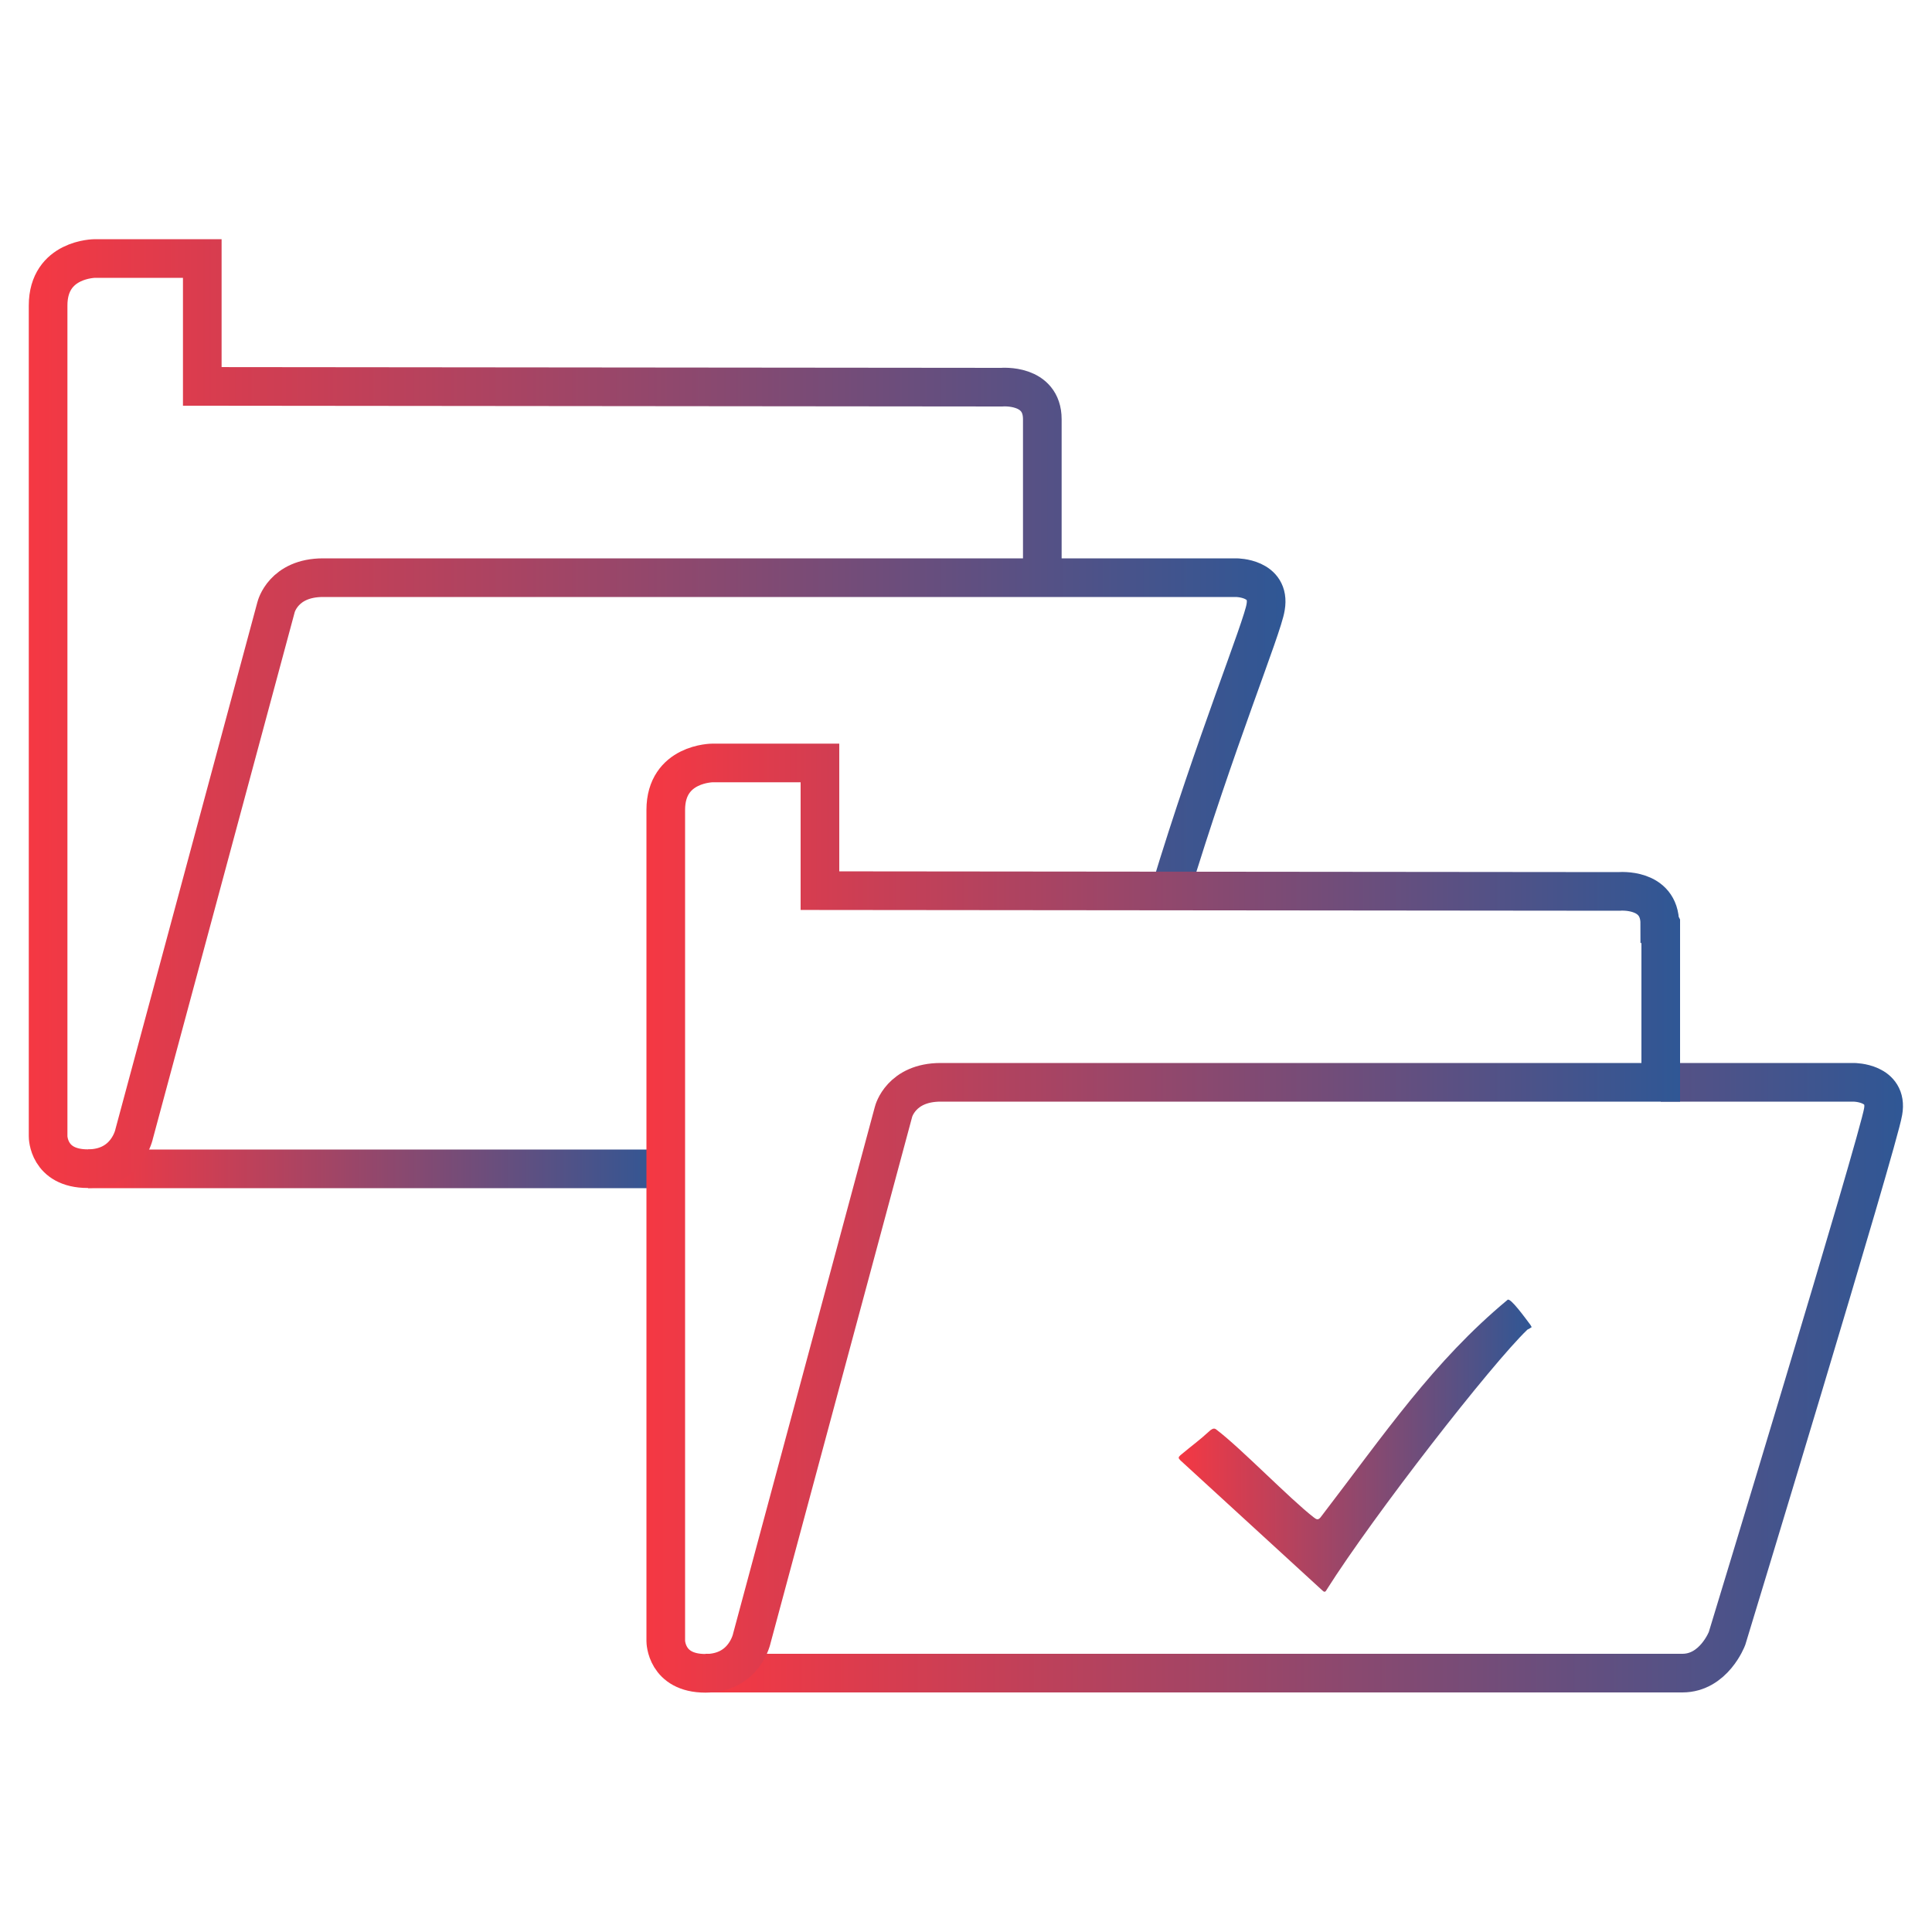
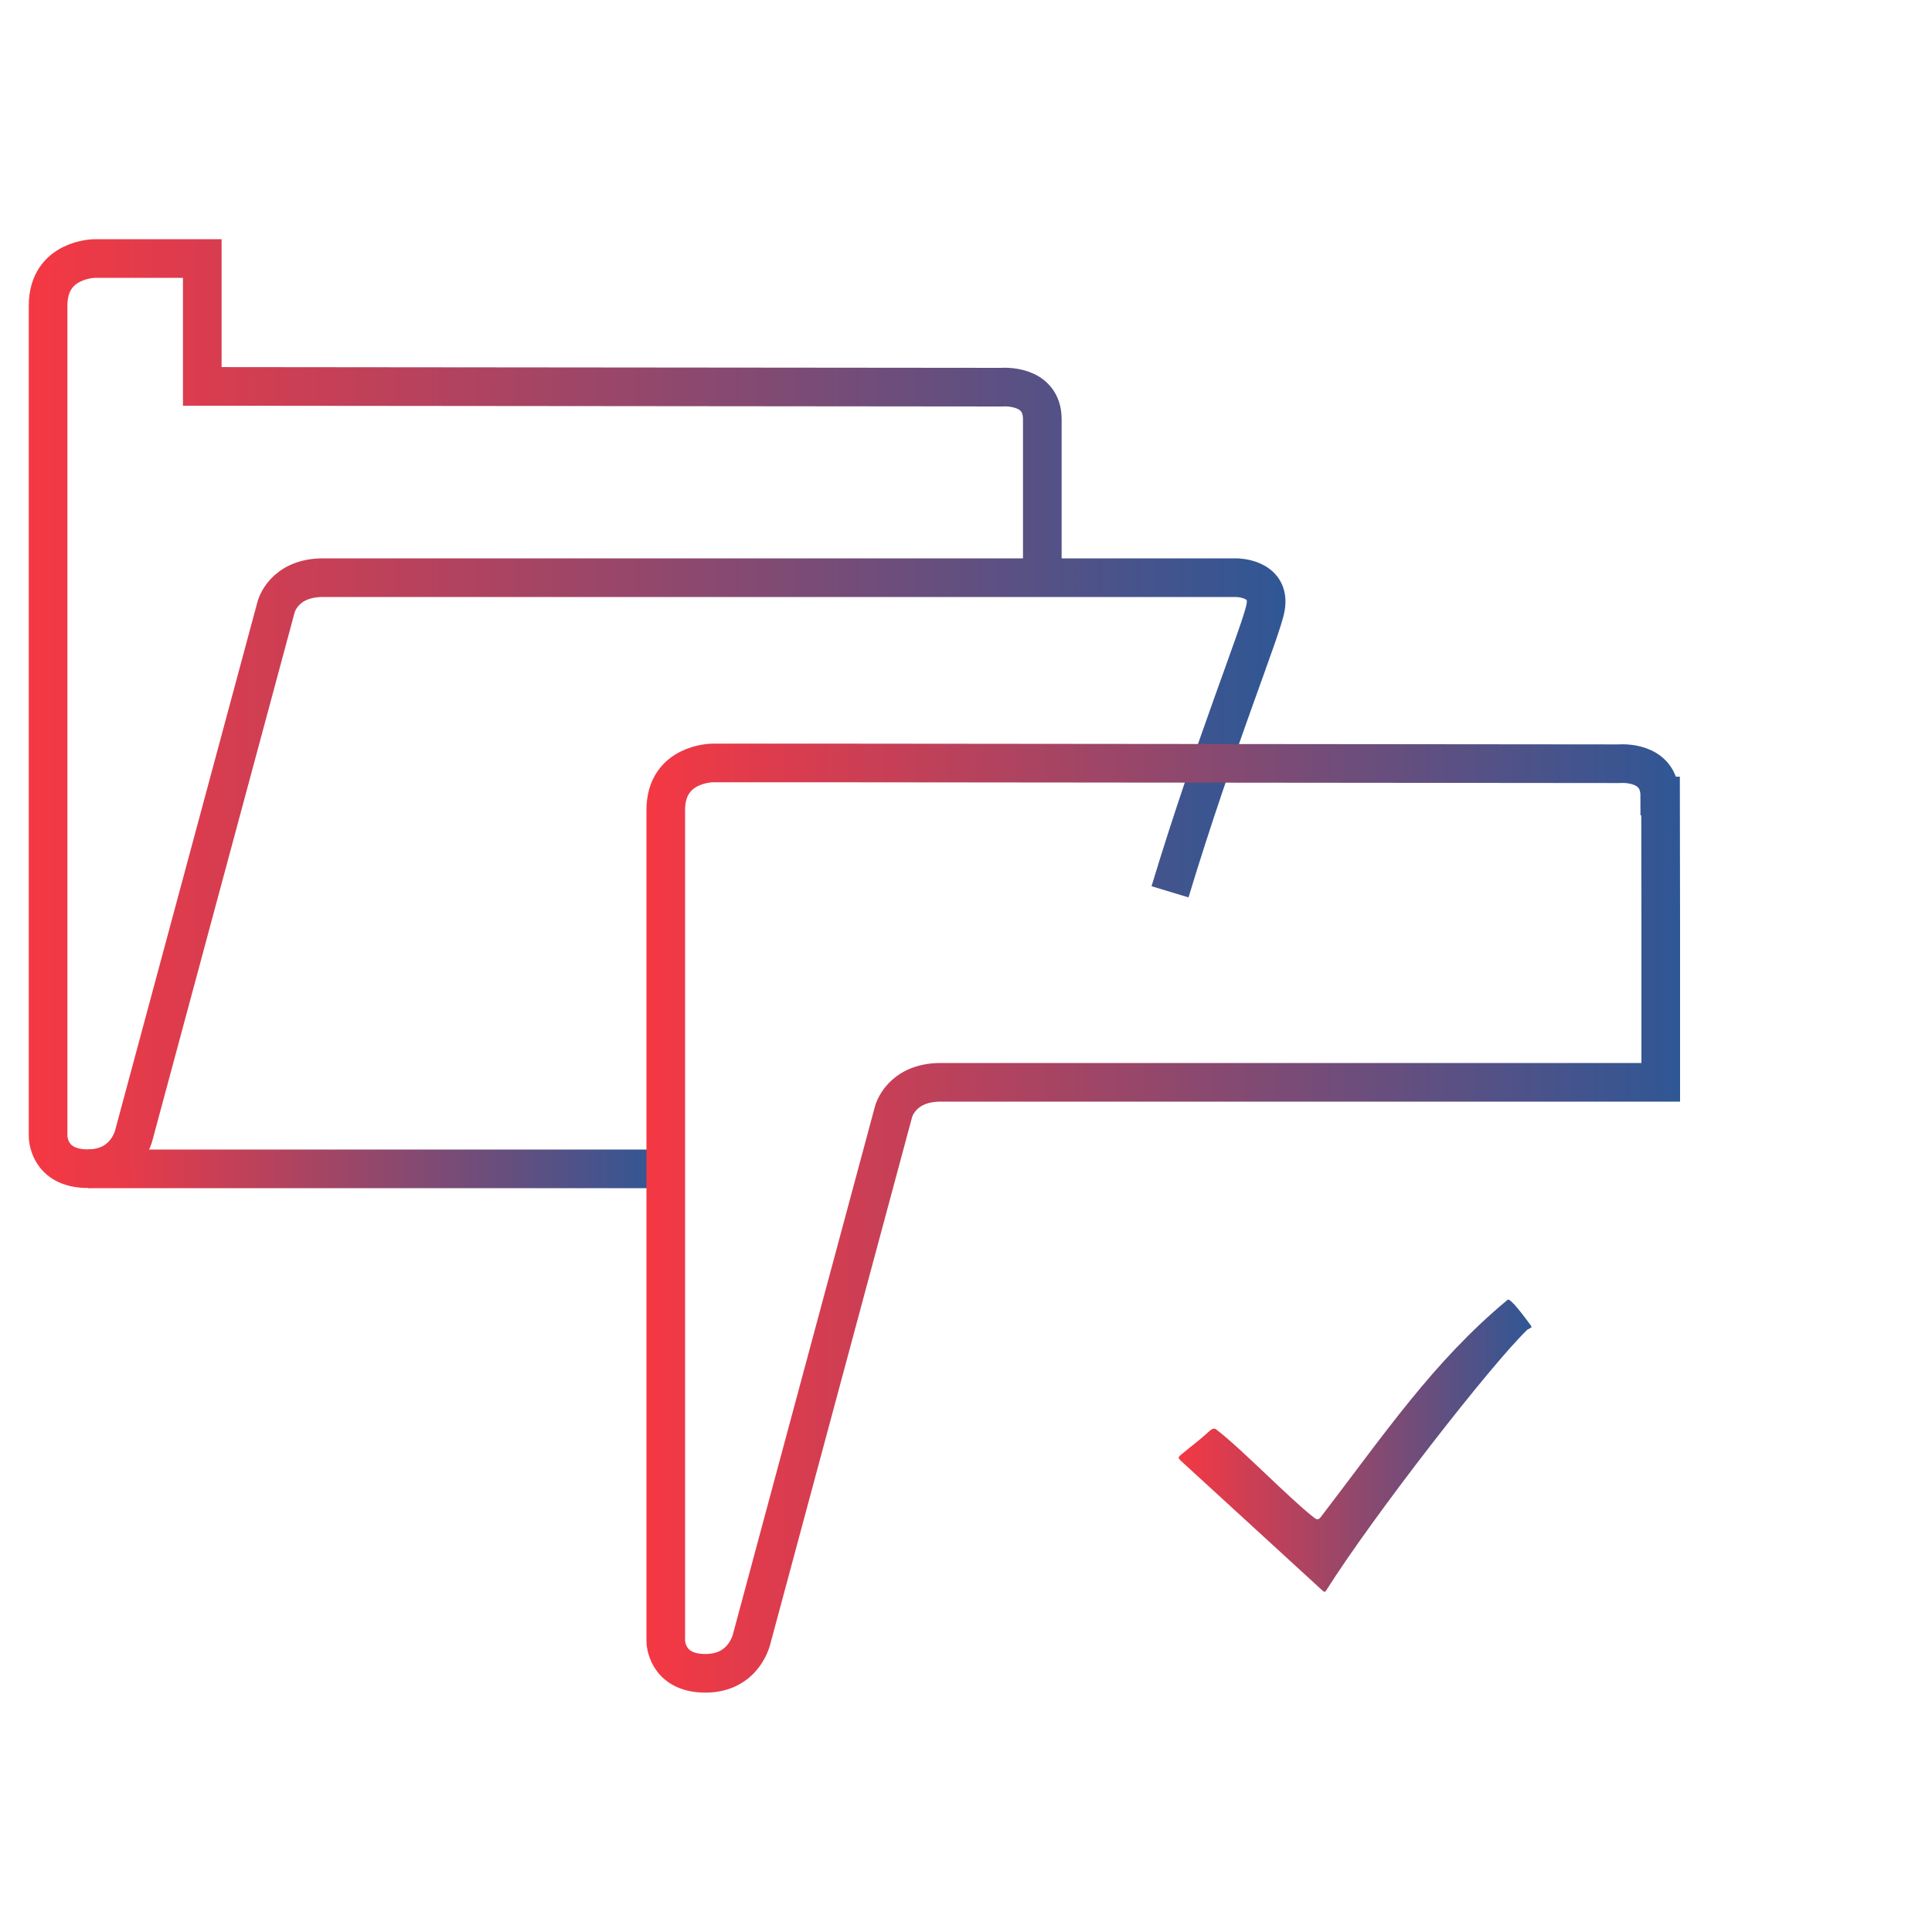
<svg xmlns="http://www.w3.org/2000/svg" xmlns:xlink="http://www.w3.org/1999/xlink" id="selective-folder" viewBox="0 0 100 100">
  <defs>
    <linearGradient id="linear-gradient" x1="4.56" y1="281.5" x2="34.48" y2="281.5" gradientTransform="translate(0 342) scale(1 -1)" gradientUnits="userSpaceOnUse">
      <stop offset="0" stop-color="#f53843" />
      <stop offset="1" stop-color="#2f5795" />
    </linearGradient>
    <linearGradient id="linear-gradient-2" x1="1.5" y1="305.07" x2="66.53" y2="305.07" xlink:href="#linear-gradient" />
    <linearGradient id="linear-gradient-3" x1="36.52" y1="270.68" x2="98.5" y2="270.68" xlink:href="#linear-gradient" />
    <linearGradient id="linear-gradient-4" x1="33.47" y1="278.94" x2="86.96" y2="278.94" xlink:href="#linear-gradient" />
    <linearGradient id="linear-gradient-5" x1="61" y1="267.17" x2="79.28" y2="267.17" gradientTransform="translate(0 342) scale(1 -1)" gradientUnits="userSpaceOnUse">
      <stop offset="0" stop-color="#f53843" />
      <stop offset="1" stop-color="#2f5795" />
    </linearGradient>
  </defs>
  <g id="folder">
    <g>
      <path d="M4.56,60.5h29.93" style="fill: none; stroke: url(#linear-gradient); stroke-miterlimit: 10; stroke-width: 2px;" />
      <path d="M60.56,46.16c2.33-7.7,4.79-13.67,4.95-14.74.26-1.52-1.52-1.52-1.52-1.52H16.72c-2.06,0-2.43,1.52-2.43,1.52l-7.34,27.25s-.35,1.82-2.41,1.82-2.05-1.67-2.05-1.67V15.81c0-2.43,2.43-2.43,2.43-2.43h5.55v6.62l41.37.04s2.11-.19,2.11,1.66v8.19" style="fill: none; stroke: url(#linear-gradient-2); stroke-miterlimit: 10; stroke-width: 2px;" />
    </g>
  </g>
  <g id="folder-2">
    <g>
-       <path d="M85.96,56.02h9.99s1.79,0,1.52,1.52c-.25,1.55-8.08,27.27-8.08,27.27,0,0-.68,1.79-2.31,1.79h-50.57" style="fill: none; stroke: url(#linear-gradient-3); stroke-miterlimit: 10; stroke-width: 2px;" />
-       <path d="M85.96,47.83v8.19h-37.27c-2.06,0-2.44,1.52-2.44,1.52l-7.33,27.24s-.36,1.83-2.41,1.83-2.05-1.67-2.05-1.67v-43.02c0-2.43,2.43-2.43,2.43-2.43h5.55v6.61l41.36.04s2.11-.2,2.11,1.67h.04Z" style="fill: none; stroke: url(#linear-gradient-4); stroke-miterlimit: 10; stroke-width: 2px;" />
+       <path d="M85.96,47.83v8.19h-37.27c-2.06,0-2.44,1.52-2.44,1.52l-7.33,27.24s-.36,1.83-2.41,1.83-2.05-1.67-2.05-1.67v-43.02c0-2.43,2.43-2.43,2.43-2.43h5.55l41.36.04s2.11-.2,2.11,1.67h.04Z" style="fill: none; stroke: url(#linear-gradient-4); stroke-miterlimit: 10; stroke-width: 2px;" />
    </g>
  </g>
  <path d="M79.28,68.69l-.07-.12c-.25-.33-1.04-1.43-1.18-1.29-3.84,3.19-6.33,6.89-9.68,11.26-.12.14-.2.12-.35,0-1.25-.97-3.76-3.57-5.01-4.52-.12-.11-.2-.09-.33,0-.67.61-.88.73-1.56,1.3-.12.11-.12.15,0,.27l7.3,6.69c.14.14.19.15.27,0,2.44-3.86,8.53-11.68,10.39-13.46,0,0,.12-.05.2-.12,0,0,.02,0,.02,0Z" style="fill: url(#linear-gradient-5);" />
</svg>